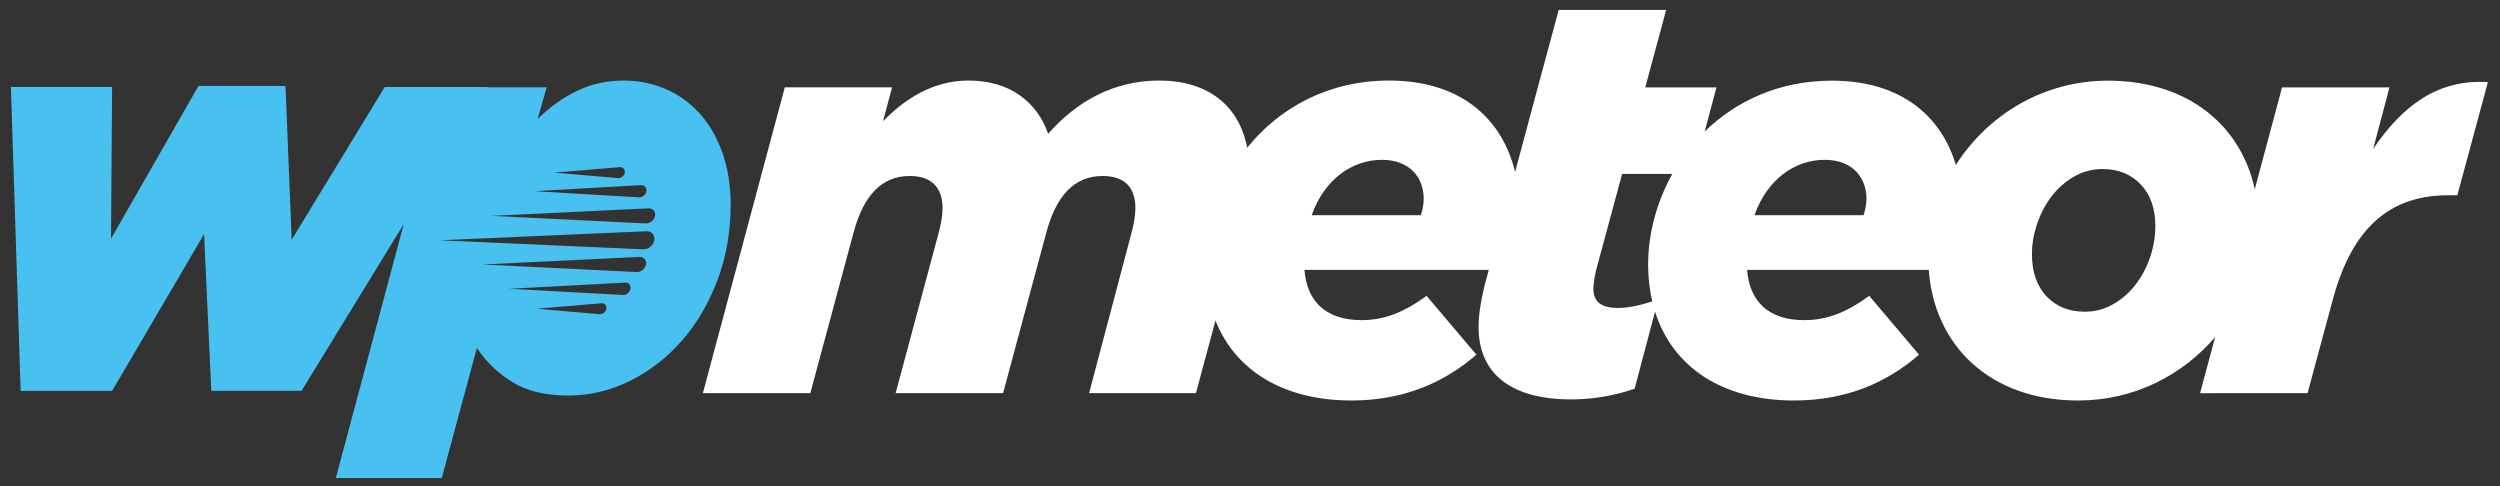
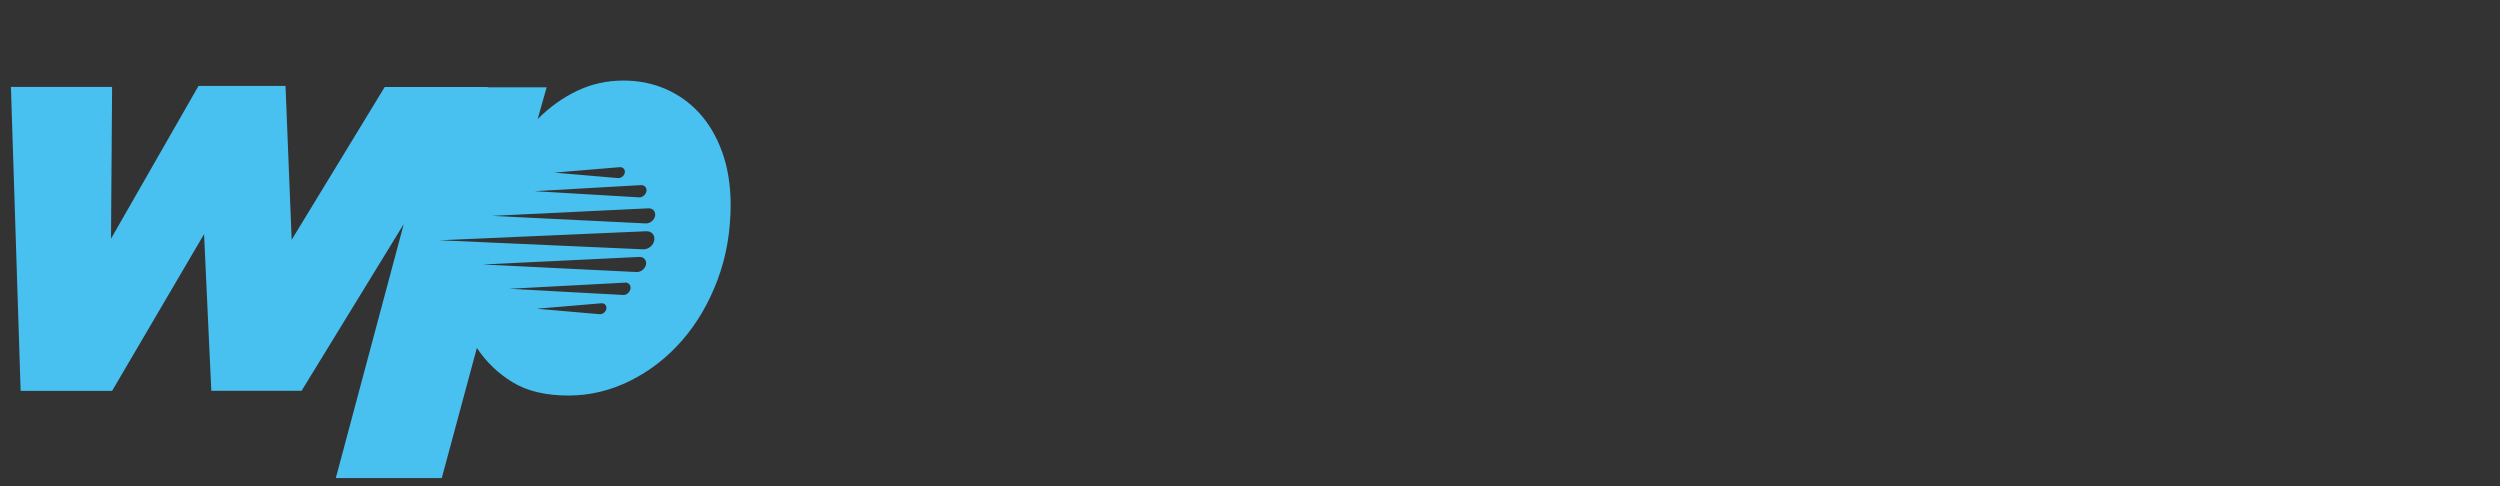
<svg xmlns="http://www.w3.org/2000/svg" version="1.1" id="Capa_1" x="0px" y="0px" viewBox="0 0 2520 490" style="enable-background:new 0 0 2520 490;" xml:space="preserve">
  <rect x="0" y="0" width="2520" height="490" fill="#333333" stroke="none" />
  <style type="text/css">
	.st0{fill:#FFFFFF;}
	.st1{fill:#49C1F0;}
</style>
  <g id="XMLID_299_">
-     <path id="XMLID_403_" class="st0" d="M2392.1,150.2l16.5-62.1h-108.3l-27.5,102.7c-13.7-63.9-67-109.5-148-109.5   c-66,0-121.7,35.3-153.3,85c-14.2-47.9-53.9-85-125-85c-52.9,0-96.5,20.4-128.2,51.3l11.9-44.5h-71.8l21.1-78.1h-108.3l-21.1,78.1   l-22.9,85.3c-12.2-51.4-52.4-92.2-127-92.2c-61.7,0-110.9,27.8-143,67.7c-8.2-42.2-39.1-67.7-88.9-67.7c-45,0-82.6,20.5-111.7,53.6   c-11.4-31.9-38.2-53.6-80.4-53.6c-36.5,0-65,19.4-86.1,41l9.1-34.2H791.1l-82.6,308.3h108.3l43.9-163c9.7-35.3,27.4-55.9,56.4-55.9   c22.2,0,33,12,33,32.5c0,6.8-1.7,17.1-4,25.1l-43.3,161.3h108.3l43.9-163c9.7-35.3,27.4-55.9,56.4-55.9c22.8,0,33.1,12,33.1,32.5   c0,6.8-1.7,17.1-4,25.1l-42.7,161.3h107.7l19.7-73.2c19.9,50.3,68.5,80.6,137,80.6c53.6,0,94.6-18.8,126-46.2l-50.2-59.3   c-23.4,17.1-43.3,24.5-65.5,24.5c-37,0-55.3-19.9-57.6-50.7h185.8l-4.6,17.1c-3.4,14.8-5.7,27.9-5.7,40.5c0,45.6,30.8,73,93.5,73   c22.2,0,44.5-4,63.8-10.8l20.6-77.7c17.5,55.7,67.6,89.6,140.1,89.6c53.6,0,94.6-18.8,126-46.2l-50.2-59.3   c-23.4,17.1-43.3,24.5-65.5,24.5c-37,0-55.3-19.9-57.6-50.7h183.1c5.3,75.5,61.1,131.7,150.5,131.7c56.6,0,105.4-25.6,138.2-64   l-15.2,56.6H2326l25.1-92.9c19.4-73.5,57.6-106.6,116.8-106.6h9.1l30.8-114C2457.7,79.5,2421.8,106.3,2392.1,150.2z M1432.2,216.9   h-110c13.1-37,41.6-55.8,70.7-55.8c28.5,0,42.2,18.2,42.2,39.3C1435.1,206.1,1433.9,211.7,1432.2,216.9z M1661.3,267   c0,13,1.5,25.3,4.2,36.8c-13.2,4.3-24.6,6.6-34.9,6.6c-17.1,0-24.5-6.8-24.5-19.4c0-4.6,1.1-11.4,2.8-18.8l26.2-96.9h50.6   C1669.9,203.6,1661.3,235.5,1661.3,267z M1878.5,216.9h-110c13.1-37,41.6-55.8,70.7-55.8c28.5,0,42.2,18.2,42.2,39.3   C1881.3,206.1,1880.2,211.7,1878.5,216.9z M2167.5,258.7c-3.4,10.2-8.2,19.4-14.4,27.6c-6.2,8.3-13.8,15-22.6,20.1   c-8.9,5.2-18.6,7.8-29.1,7.8c-15.8,0-28.7-5.2-38.5-15.5c-9.8-10.4-14.7-24.6-14.7-42.6c0-10,1.7-20,5.1-30.2   c3.4-10.2,8.2-19.4,14.4-27.6c6.2-8.2,13.8-15,22.6-20.1c8.9-5.2,18.6-7.8,29.1-7.8c15.8,0,28.7,5.2,38.5,15.5   c9.8,10.4,14.7,24.4,14.7,42C2172.6,238.2,2170.9,248.5,2167.5,258.7z" />
    <path id="XMLID_300_" class="st1" d="M728,153.4c-5.6-15.5-13.3-28.7-23-39.3c-9.7-10.7-21.2-18.8-34.3-24.5   c-13.1-5.6-27.2-8.4-42.1-8.4c-16.9,0-32.5,3.5-46.9,10.4C567.2,98.5,554,108,542,120l9-32h-59.5l0.2-0.3H387.8l-93.8,154   l-6.2-155.1h-87.7l-88.2,154l1.1-153H11L20.8,394H113l92.7-158l7.3,157.9h91l103-168.1l-68.5,256.1h106.8l35.4-131.2   c9.4,14.2,21.4,25.7,36,34.6s33.3,13.4,56.2,13.4c21.7,0,42.5-5,62.4-14.9c19.8-9.9,37.3-23.5,52.3-40.7s26.9-37.6,35.7-61   s13.2-48.8,13.2-76.2C736.4,186.5,733.6,169,728,153.4z M624.7,168.5L624.7,168.5c0.2,0,0.3,0,0.5,0c3.1,0,5.1,2.5,4.6,5.5   c-0.5,3.1-3.4,5.5-6.5,5.5c-0.2,0-0.3,0-0.5,0l0,0l-64.1-5.5L624.7,168.5z M646,186.6L646,186.6c0.2,0,0.4,0,0.5,0   c3.4,0,5.7,2.8,5.1,6.2c-0.6,3.4-3.9,6.2-7.3,6.2c-0.2,0-0.3,0-0.5-0.1l0,0l-105-6.2L646,186.6z M604.8,316.7c-0.2,0-0.3,0-0.5,0   l0,0l-63.4-5.5l65.3-5.5l0,0c0.2,0,0.3,0,0.5,0c3,0,5,2.4,4.5,5.5C610.7,314.3,607.9,316.7,604.8,316.7z M628.2,297.4   c-0.2,0-0.3,0-0.5-0.1l0,0l-114.5-6.2l116.7-6.2l0,0c0.2,0,0.4-0.1,0.5-0.1c3.4,0,5.7,2.8,5.1,6.2   C634.9,294.7,631.6,297.4,628.2,297.4z M642.1,274.2c-0.2,0-0.4,0-0.6-0.1v0.1l-155-7.6l157.7-7.6v0.1c0.2,0,0.4-0.1,0.7-0.1   c4.2,0,7.1,3.4,6.3,7.7C650.3,270.8,646.3,274.2,642.1,274.2z M648.7,251.3c-0.3,0-0.5-0.1-0.8-0.1v0.1l-205-9.1l208.3-9.1v0.1   c0.3,0,0.5-0.1,0.8-0.1c5,0,8.4,4.1,7.5,9.1C658.6,247.3,653.8,251.3,648.7,251.3z M651.3,225.2c-0.2,0-0.4,0-0.7-0.1v0.1l-155-7.6   l157.7-7.6v0.1c0.2,0,0.4-0.1,0.7-0.1c4.2,0,7.1,3.4,6.3,7.7C659.6,221.7,655.5,225.2,651.3,225.2z" />
  </g>
</svg>